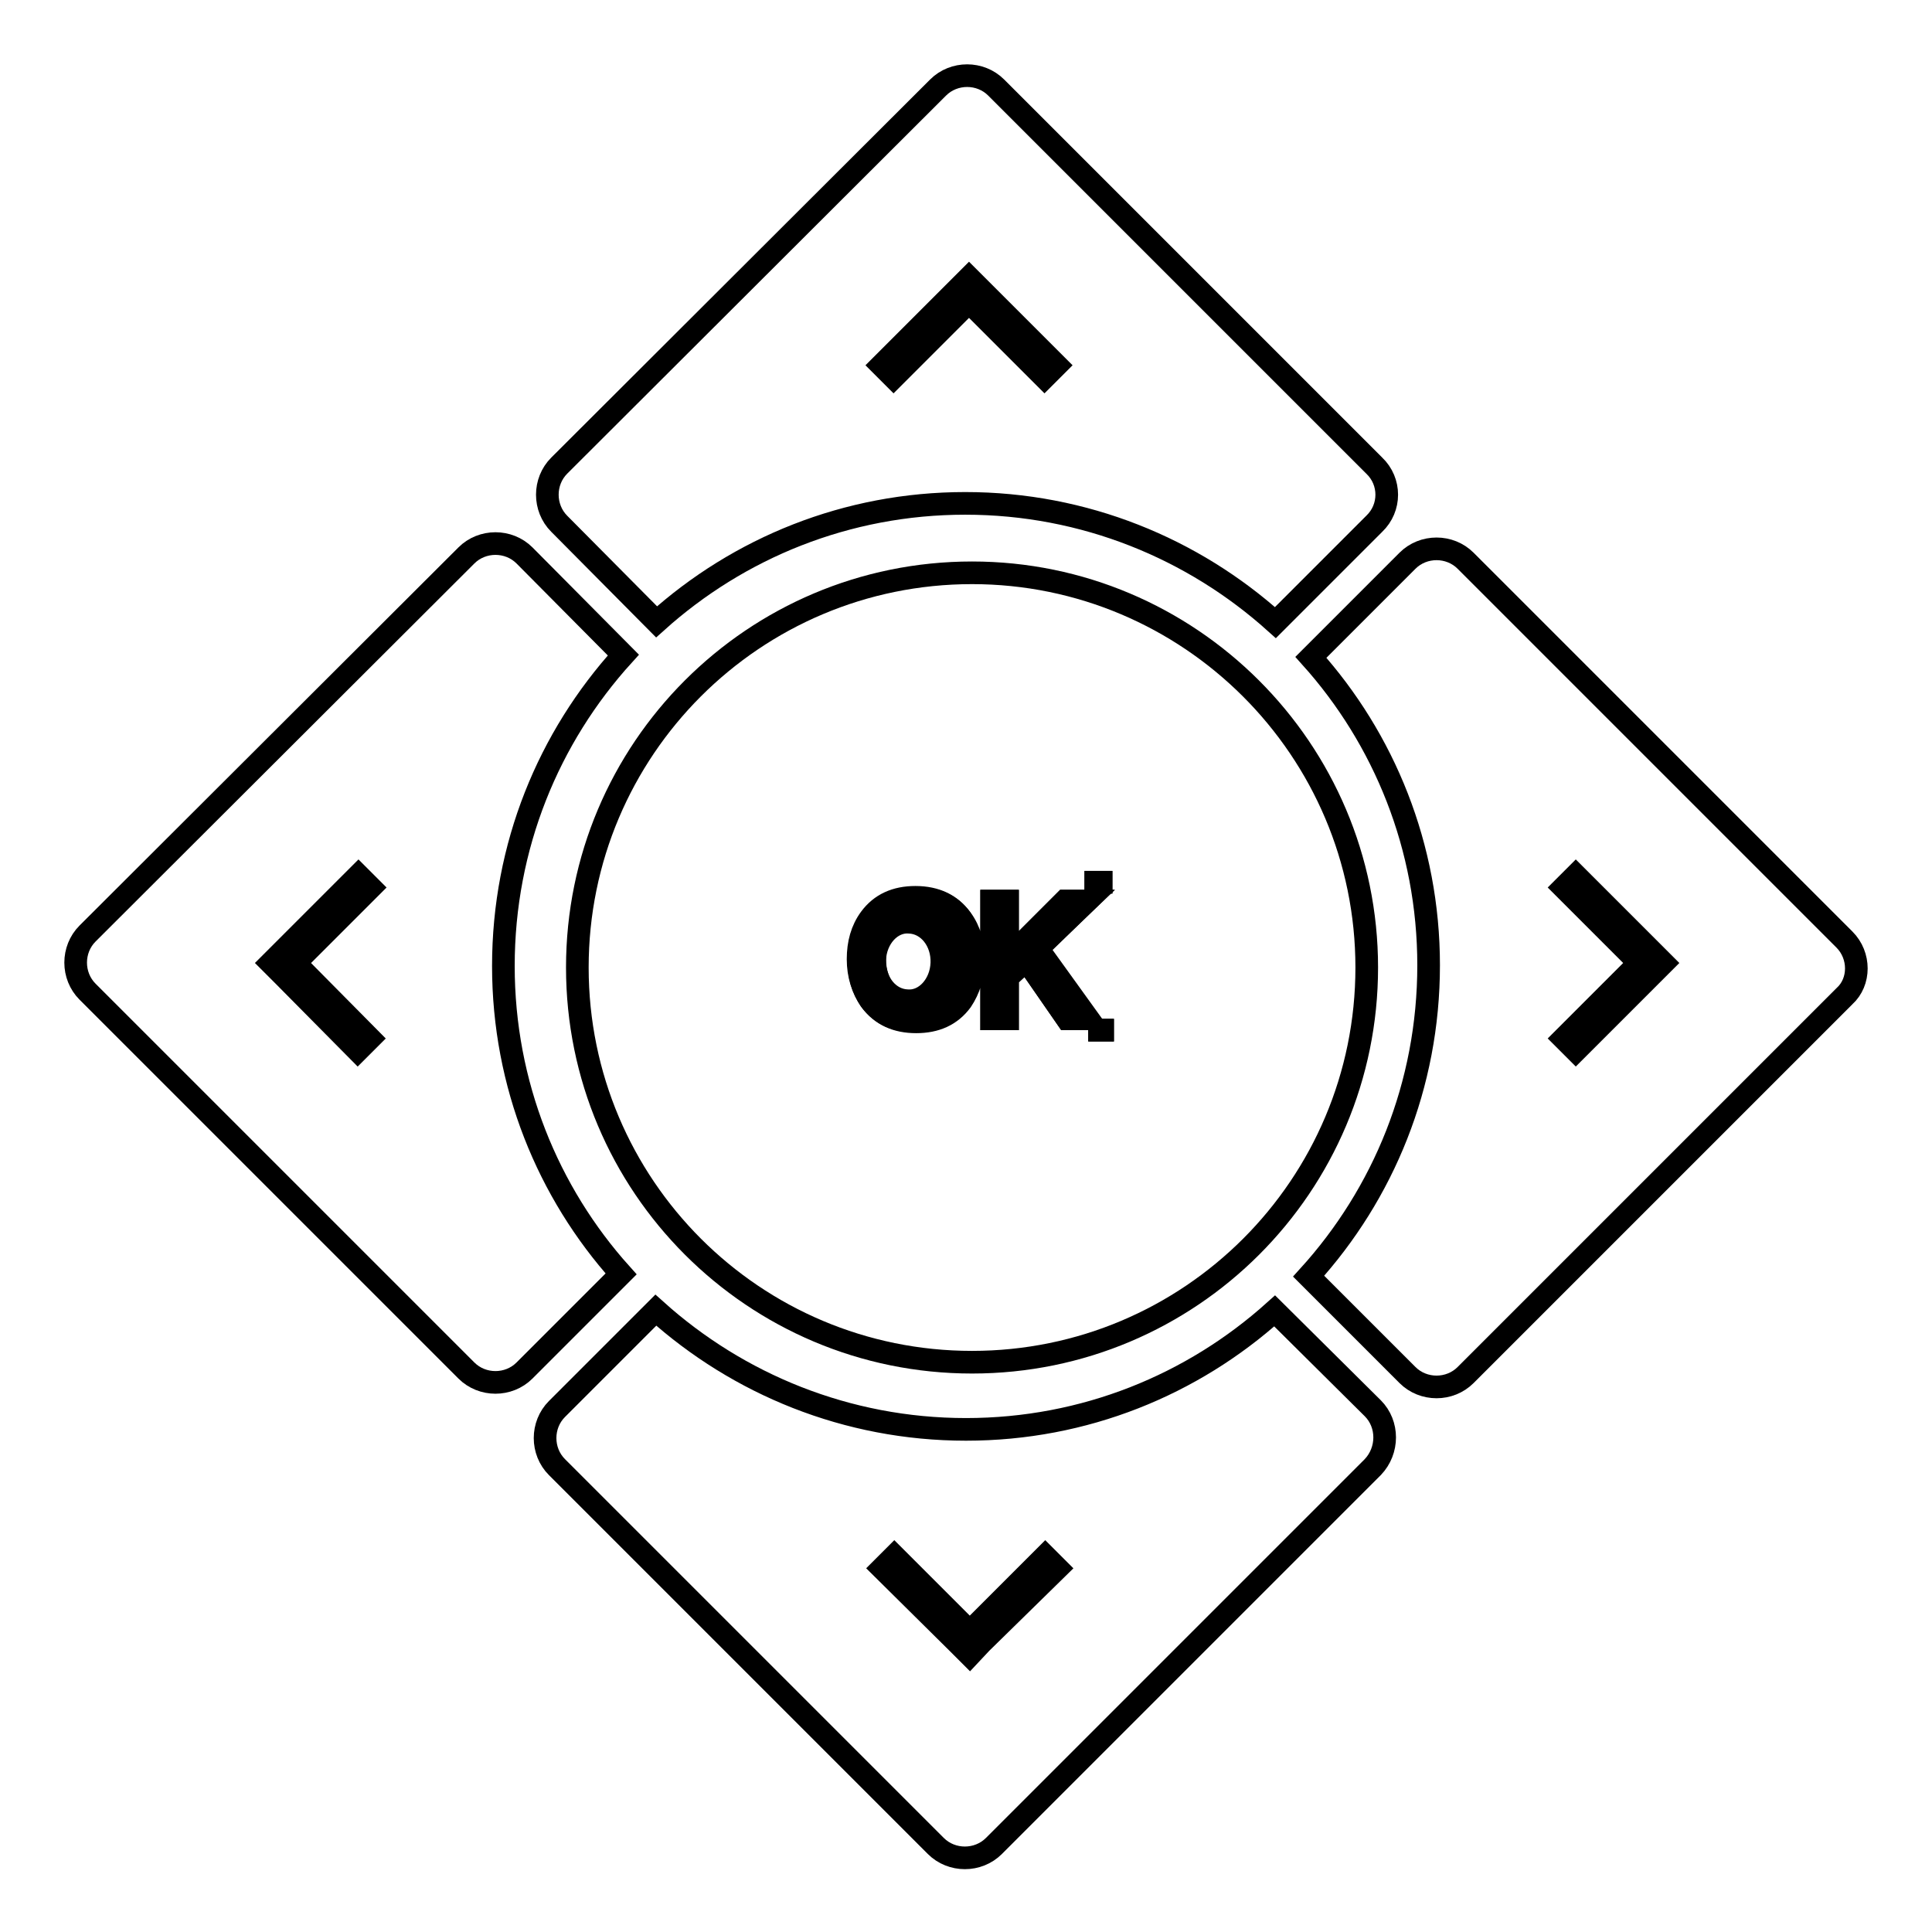
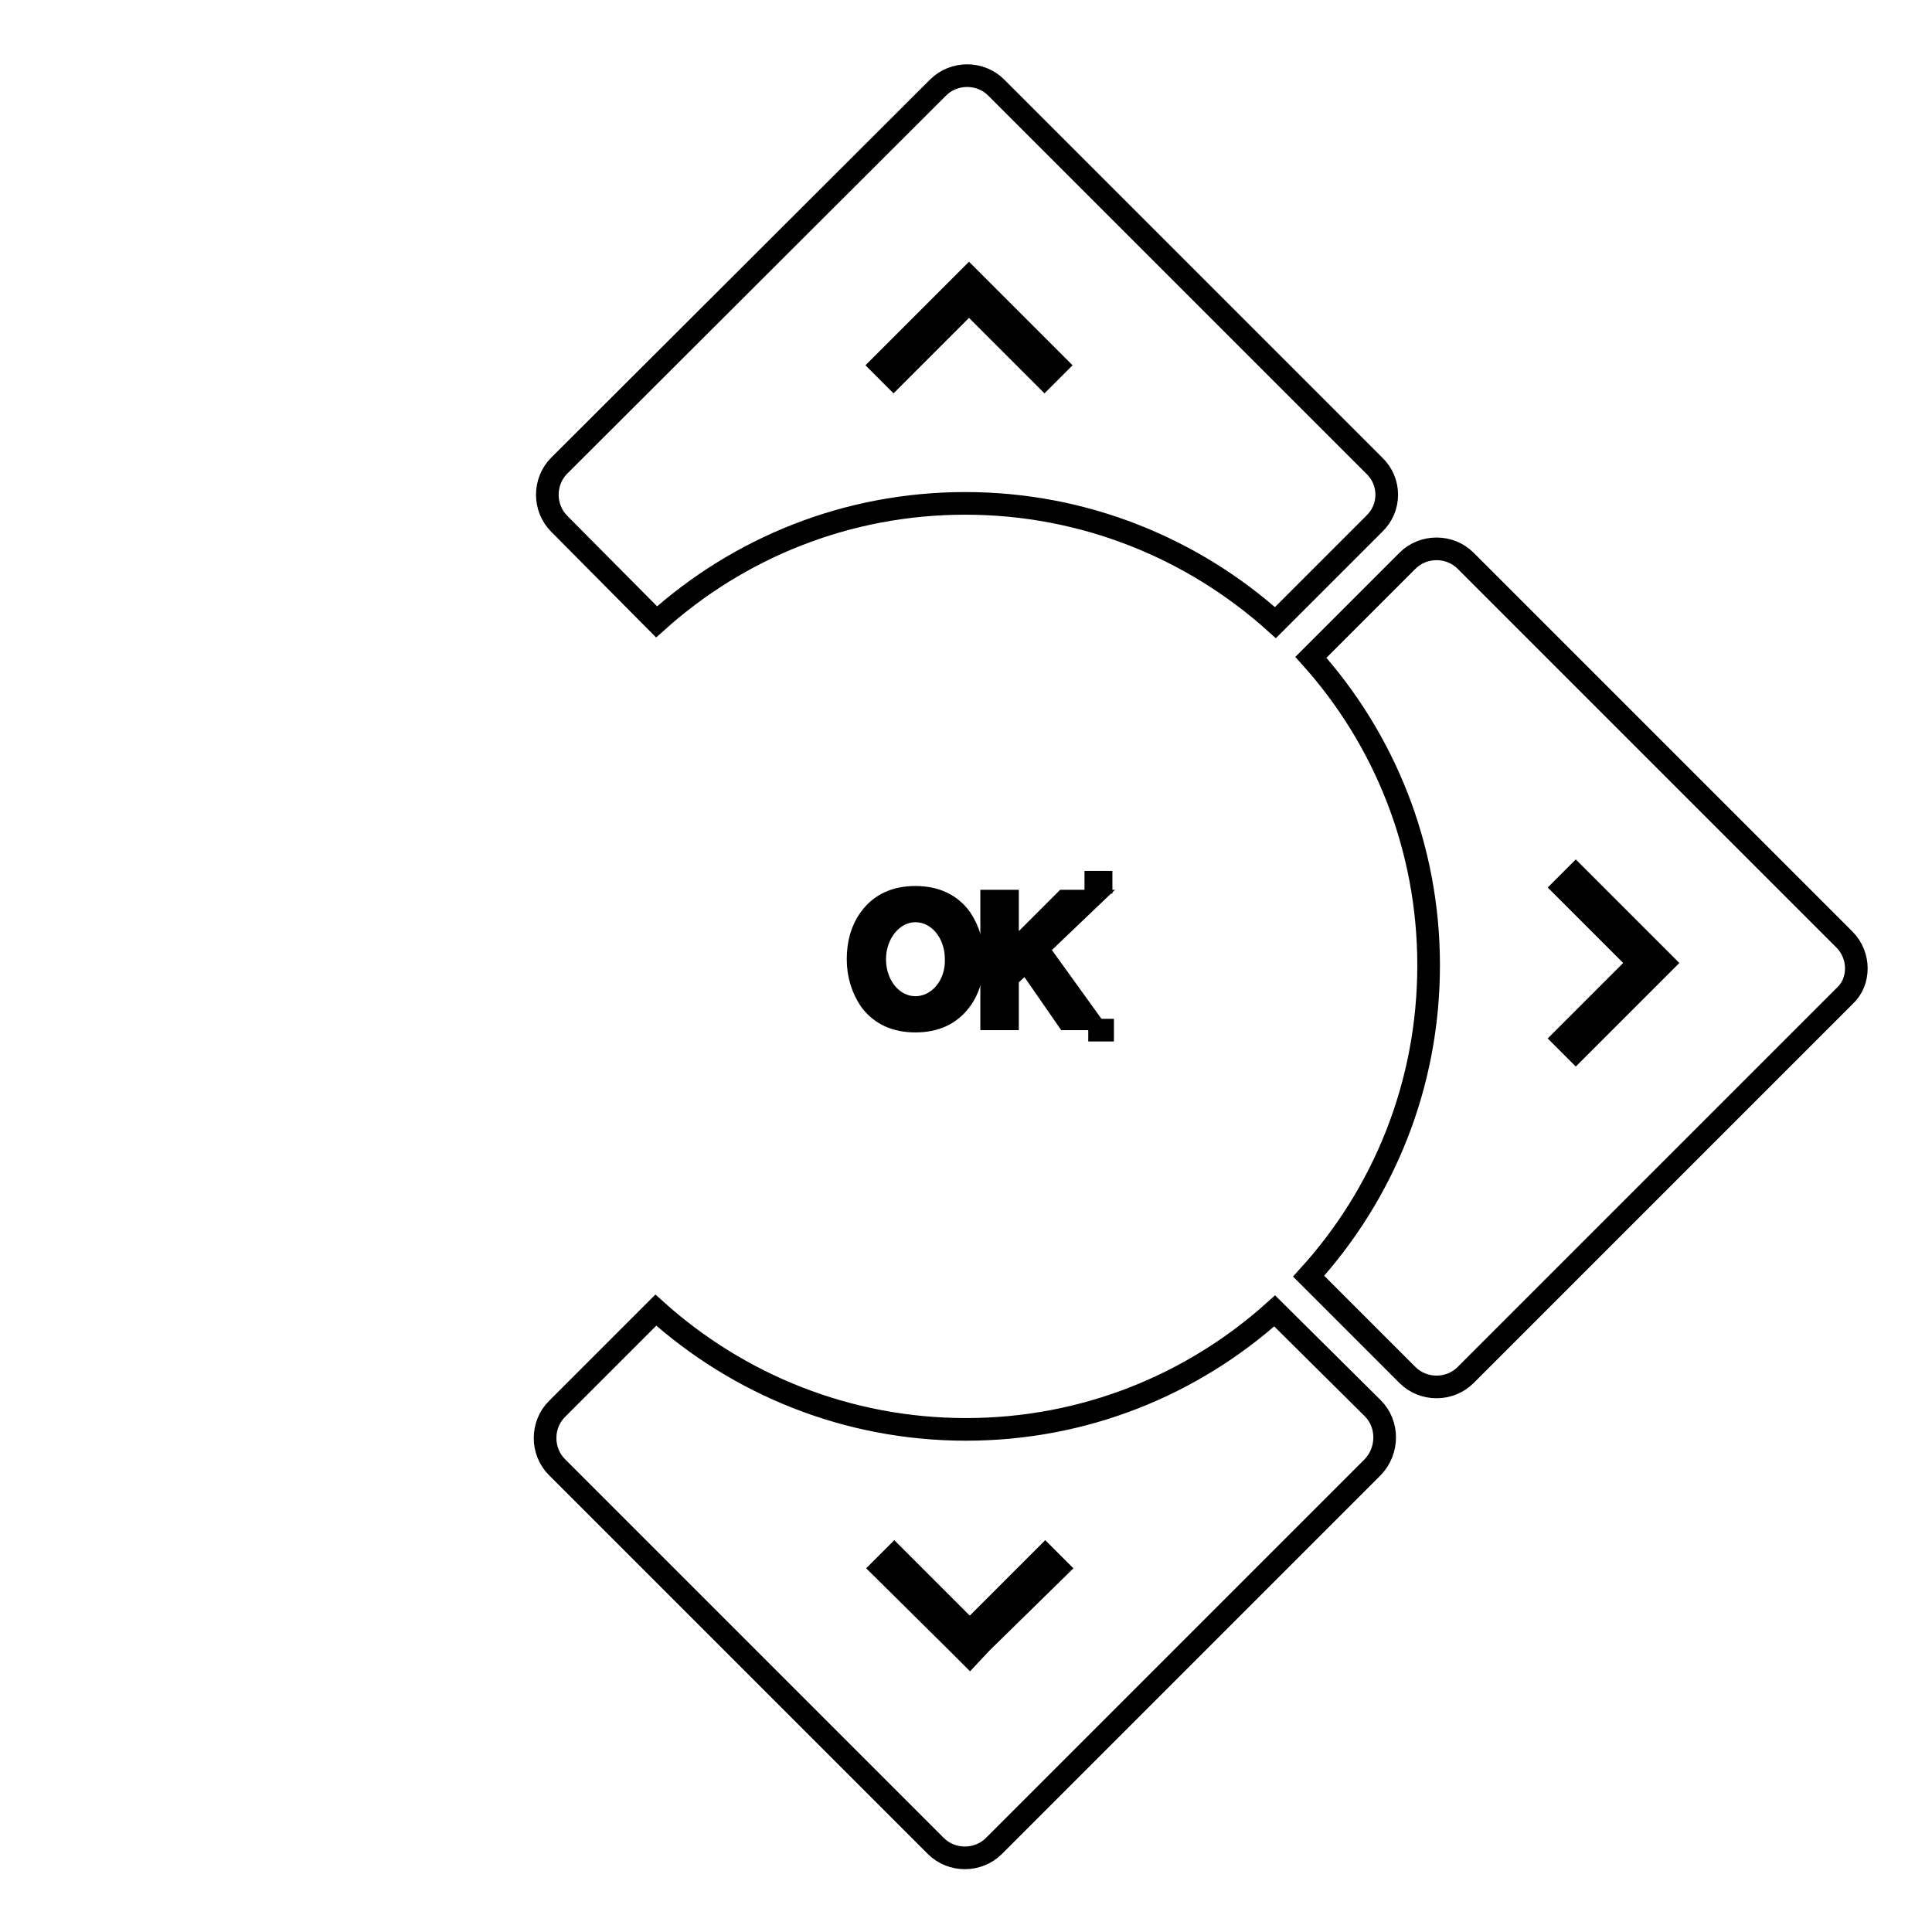
<svg xmlns="http://www.w3.org/2000/svg" version="1.1" x="0px" y="0px" viewBox="0 0 256 256" enable-background="new 0 0 256 256" xml:space="preserve">
  <g>
    <g>
      <path stroke-width="3" fill-opacity="0" stroke="#000000" d="M147.4,116.9h-3.7H147.4L147.4,116.9z" />
      <path stroke-width="3" fill-opacity="0" stroke="#000000" d="M147.6,136.5L147.6,136.5h-3.4H147.6z" />
-       <path stroke-width="3" fill-opacity="0" stroke="#000000" d="M147.4,116.9h-3.7H147.4L147.4,116.9z" />
-       <path stroke-width="3" fill-opacity="0" stroke="#000000" d="M147.6,136.5h-3.4l0,0H147.6L147.6,136.5z" />
      <path stroke-width="3" fill-opacity="0" stroke="#000000" d="M244.4,124.5l-50.2-50.2c-2.1-2.1-5.6-2.1-7.7,0l-12.8,12.8c9.7,10.8,15.6,25.1,15.6,40.8c0,15.9-6,30.3-15.9,41.2l13.1,13.1c2.1,2.1,5.6,2.1,7.7,0l50.2-50.2C246.5,130.1,246.5,126.6,244.4,124.5z M220.4,127.6L220.4,127.6l-1.6,1.6l0,0l-10,10l-1.6-1.6l10-10l-10-10l0,0l0,0l1.6-1.6l10,10l0,0L220.4,127.6L220.4,127.6z" />
-       <path stroke-width="3" fill-opacity="0" stroke="#000000" d="M82.6,86.8L69.5,73.6c-2.1-2.1-5.6-2.1-7.7,0l-50.2,50.1c-2.1,2.1-2.1,5.6,0,7.7l50.2,50.2c2.1,2.1,5.6,2.1,7.7,0l12.8-12.8C72.6,158,66.7,143.7,66.7,128C66.7,112.1,72.7,97.7,82.6,86.8z M49,137.6l-1.6,1.6l-9.9-10l0,0l0,0l0,0l-1.6-1.6l0,0l0,0l1.6-1.6l0,0l10-10l1.6,1.6l-10,10L49,137.6z" />
      <path stroke-width="3" fill-opacity="0" stroke="#000000" d="M182.1,61.7L132,11.6c-2.1-2.1-5.6-2.1-7.7,0L74.1,61.7c-2.1,2.1-2.1,5.6,0,7.7L87,82.4c10.9-9.8,25.2-15.7,40.9-15.7c15.8,0,30.2,6,41.1,15.8l13.1-13.1C184.3,67.3,184.3,63.8,182.1,61.7z M138.4,50l-10-10l-10,10l-1.6-1.6l0,0l0,0l10-10l0,0l1.6-1.6l0,0l0,0l1.6,1.6l0,0l10,10L138.4,50z" />
      <path stroke-width="3" fill-opacity="0" stroke="#000000" d="M181.9,186.6l-13-12.9c-10.9,9.8-25.2,15.7-40.9,15.7c-15.8,0-30.2-6-41.1-15.8l-13.1,13.1c-2.1,2.1-2.1,5.6,0,7.7l50.2,50.2c2.1,2.1,5.6,2.1,7.7,0l50.2-50.2C184,192.2,184,188.7,181.9,186.6z M130,217.7L130,217.7l-1.5,1.6l0,0l0,0l-1.6-1.6l0,0l-10-9.9l1.6-1.6l10,10l10-10l1.6,1.6L130,217.7z" />
      <path stroke-width="3" fill-opacity="0" stroke="#000000" d="M121.3,118.9c-2.6,0-4.6,0.9-6,2.8c-1.1,1.5-1.6,3.3-1.6,5.4c0,2.1,0.6,3.9,1.6,5.4c1.4,1.9,3.4,2.8,6,2.8c2.6,0,4.6-0.9,6-2.8c1.1-1.5,1.6-3.3,1.6-5.4c0-2.1-0.6-3.9-1.6-5.4C126,119.9,124,118.9,121.3,118.9z M121.3,133.5c-3,0-5.4-2.8-5.4-6.4c0-3.5,2.4-6.4,5.4-6.4c3,0,5.4,2.8,5.4,6.4C126.8,130.7,124.3,133.5,121.3,133.5z" />
-       <path stroke-width="3" fill-opacity="0" stroke="#000000" d="M128.8,75.9c-28.9,0-52.3,23.4-52.3,52.3s23.4,52.3,52.3,52.3c28.9,0,52.3-23.4,52.3-52.3S157.6,75.9,128.8,75.9z M127.4,132.6c-1.4,1.9-3.4,2.8-6,2.8c-2.6,0-4.6-0.9-6-2.8c-1.1-1.5-1.6-3.3-1.6-5.4c0-2.1,0.5-3.9,1.6-5.4c1.4-1.9,3.4-2.8,6-2.8c2.6,0,4.6,0.9,6,2.8c1.1,1.5,1.6,3.3,1.6,5.4S128.4,131.1,127.4,132.6z M141.4,135l-5.4-7.8l-2.5,2.3v5.5h-2.1v-15.6h2.1v7.6l7.6-7.6h2.9l-6.5,6.3l6.7,9.3H141.4z" />
-       <path stroke-width="3" fill-opacity="0" stroke="#000000" d="M115.9,127.2c0.1-2.9,2.2-5.2,4.6-5c2.5,0.1,4.4,2.5,4.3,5.4c-0.1,2.9-2.2,5.2-4.6,5c-2.4-0.1-4.2-2.3-4.3-5V127.2z" />
      <path stroke-width="3" fill-opacity="0" stroke="#000000" d="M144,119.4h-2.9l-7.6,7.6v-7.6h-2.1V135h2.1v-5.5l2.5-2.3l5.4,7.8h2.7l-6.7-9.3L144,119.4z" />
    </g>
  </g>
</svg>